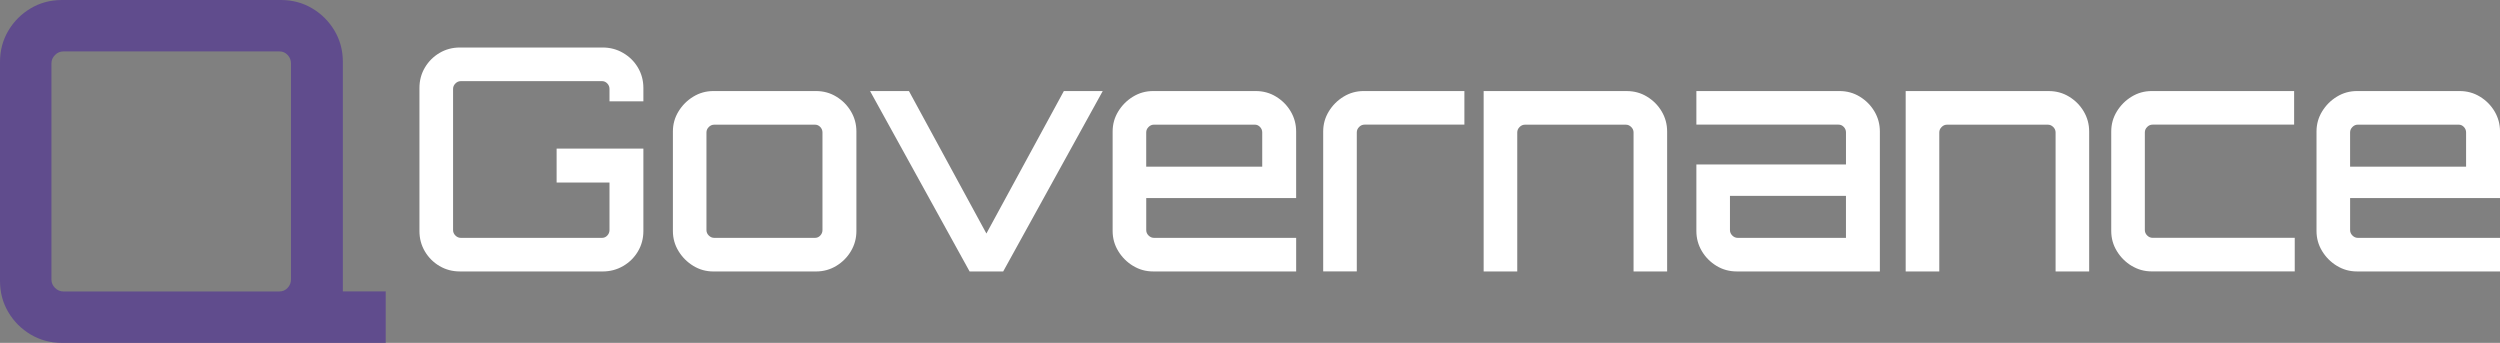
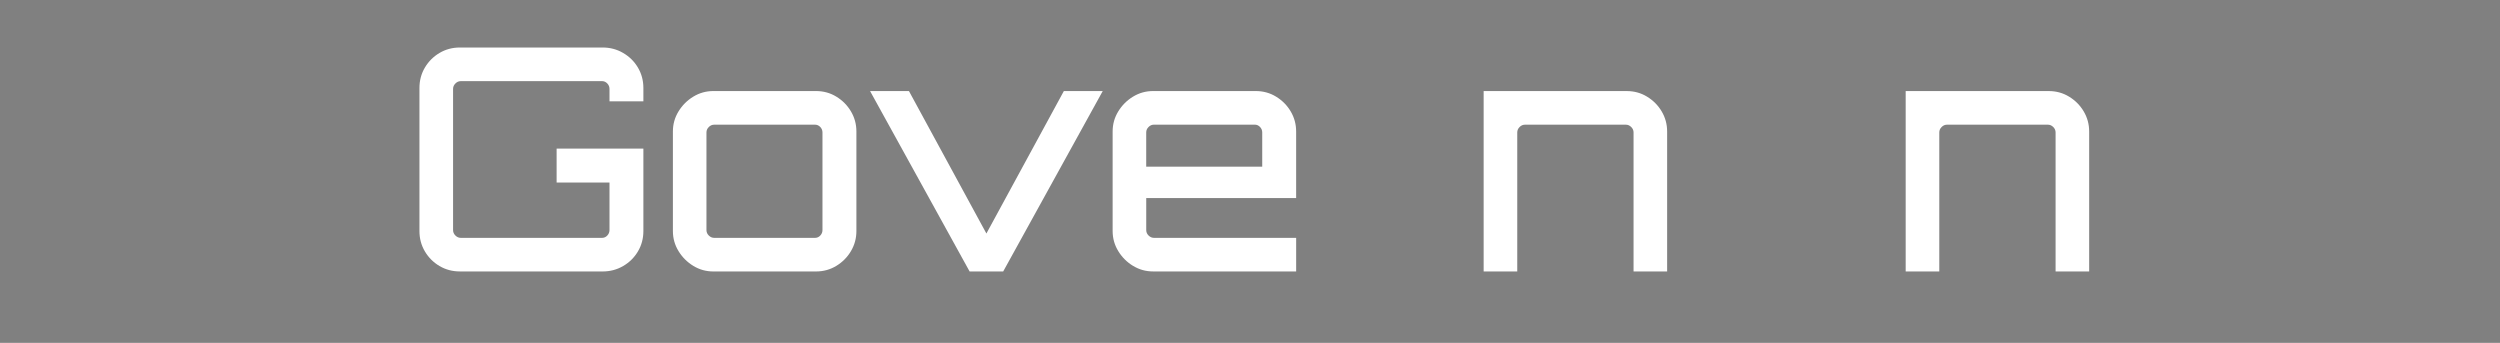
<svg xmlns="http://www.w3.org/2000/svg" id="a" width="1132.38" height="155.3" viewBox="0 0 1132.38 155.3">
  <rect x="0" y="0" width="1132.38" height="155.3" fill="#808080" stroke="none" />
  <defs>
    <style>.b{fill:#604c8d;}.b,.c{stroke-width:0px;}.c{fill:#fff;}</style>
  </defs>
-   <path class="b" d="M28.04,155.3c-5.18,0-9.89-1.26-14.13-3.77-4.24-2.51-7.62-5.89-10.14-10.14-2.52-4.24-3.77-8.95-3.77-14.13V28.04c0-5.18,1.26-9.88,3.77-14.13,2.51-4.24,5.9-7.62,10.14-10.14C18.15,1.26,22.86,0,28.04,0h99.22c5.18,0,9.89,1.26,14.13,3.77,4.24,2.52,7.62,5.9,10.14,10.14,2.51,4.24,3.77,8.95,3.77,14.13v99.22c0,5.18-1.26,9.89-3.77,14.13-2.52,4.24-5.9,7.62-10.14,10.14-4.24,2.52-8.95,3.77-14.13,3.77H28.04ZM28.69,132.01h97.93c1.44,0,2.66-.54,3.67-1.62,1-1.08,1.51-2.34,1.51-3.78V28.69c0-1.44-.51-2.7-1.51-3.78-1.01-1.08-2.23-1.62-3.67-1.62H28.69c-1.44,0-2.7.54-3.77,1.62-1.08,1.08-1.62,2.34-1.62,3.78v97.93c0,1.44.54,2.7,1.62,3.78,1.08,1.08,2.34,1.62,3.77,1.62ZM125.75,155.3v-16.18l29.55-12.94v5.82h19.41v23.3h-48.96Z" />
  <path class="c" d="M208.3,122.95c-3.38,0-6.46-.82-9.23-2.46-2.77-1.64-4.98-3.85-6.62-6.62-1.64-2.77-2.46-5.85-2.46-9.23V39.84c0-3.38.82-6.46,2.46-9.23,1.64-2.77,3.85-4.98,6.62-6.62,2.77-1.64,5.85-2.47,9.23-2.47h64.66c3.38,0,6.48.82,9.3,2.47,2.82,1.64,5.05,3.85,6.69,6.62,1.64,2.77,2.47,5.85,2.47,9.23v6.06h-15.35v-5.63c0-.94-.33-1.76-.99-2.46-.66-.7-1.46-1.06-2.39-1.06h-63.95c-.94,0-1.76.35-2.46,1.06-.71.7-1.06,1.53-1.06,2.46v63.95c0,.94.35,1.76,1.06,2.46.7.71,1.53,1.06,2.46,1.06h63.95c.94,0,1.74-.35,2.39-1.06.66-.7.99-1.53.99-2.46v-21.55h-23.95v-15.35h39.3v37.33c0,3.38-.82,6.46-2.47,9.23-1.64,2.77-3.87,4.98-6.69,6.62-2.82,1.64-5.92,2.46-9.3,2.46h-64.66Z" />
  <path class="c" d="M314.02,120.42c-2.77-1.69-5-3.92-6.69-6.69-1.69-2.77-2.54-5.8-2.54-9.09v-45.08c0-3.29.84-6.31,2.54-9.09,1.69-2.77,3.92-5,6.69-6.69,2.77-1.69,5.8-2.54,9.09-2.54h46.49c3.38,0,6.46.84,9.23,2.54,2.77,1.69,4.98,3.92,6.62,6.69,1.64,2.77,2.46,5.8,2.46,9.09v45.08c0,3.29-.82,6.32-2.46,9.09-1.64,2.77-3.85,5-6.62,6.69-2.77,1.69-5.85,2.54-9.23,2.54h-46.49c-3.29,0-6.32-.84-9.09-2.54ZM323.52,107.74h45.64c.94,0,1.74-.35,2.39-1.06.66-.7.99-1.53.99-2.46v-44.23c0-.94-.33-1.76-.99-2.46-.66-.71-1.46-1.06-2.39-1.06h-45.64c-.94,0-1.76.35-2.47,1.06s-1.06,1.53-1.06,2.46v44.23c0,.94.35,1.76,1.06,2.46s1.53,1.06,2.47,1.06Z" />
  <path class="c" d="M439.18,122.95l-45.08-81.7h17.61l35.08,64.52,35.08-64.52h17.61l-45.08,81.7h-15.21Z" />
  <path class="c" d="M513.2,120.42c-2.77-1.69-5-3.92-6.69-6.69-1.69-2.77-2.54-5.8-2.54-9.09v-45.08c0-3.29.84-6.31,2.54-9.09,1.69-2.77,3.92-5,6.69-6.69,2.77-1.69,5.8-2.54,9.09-2.54h46.49c3.38,0,6.46.84,9.23,2.54,2.77,1.69,4.98,3.92,6.62,6.69,1.64,2.77,2.46,5.8,2.46,9.09v30.15h-67.9v14.51c0,.94.35,1.76,1.06,2.46s1.53,1.06,2.47,1.06h64.38v15.21h-64.8c-3.29,0-6.32-.84-9.09-2.54ZM519.19,75.48h52.54v-15.5c0-.94-.33-1.76-.99-2.46-.66-.71-1.46-1.06-2.39-1.06h-45.64c-.94,0-1.76.35-2.47,1.06s-1.06,1.53-1.06,2.46v15.5Z" />
-   <path class="c" d="M599.34,122.95v-63.39c0-3.29.85-6.31,2.54-9.09,1.69-2.77,3.92-5,6.69-6.69s5.8-2.54,9.09-2.54h45.64v15.21h-45.22c-.94,0-1.76.35-2.46,1.06-.71.7-1.06,1.53-1.06,2.46v62.97h-15.21Z" />
  <path class="c" d="M672.02,122.95V41.25h64.8c3.38,0,6.46.84,9.23,2.54,2.77,1.69,4.98,3.92,6.62,6.69,1.64,2.77,2.46,5.8,2.46,9.09v63.39h-15.21v-62.97c0-.94-.35-1.76-1.06-2.46-.7-.71-1.53-1.06-2.46-1.06h-45.64c-.94,0-1.76.35-2.46,1.06-.71.7-1.06,1.53-1.06,2.46v62.97h-15.21Z" />
-   <path class="c" d="M786.69,122.95c-3.38,0-6.46-.84-9.23-2.54-2.77-1.69-4.98-3.92-6.62-6.69-1.64-2.77-2.46-5.8-2.46-9.09v-30.15h67.76v-14.51c0-.94-.33-1.76-.99-2.46-.66-.71-1.46-1.06-2.39-1.06h-64.38v-15.21h64.8c3.38,0,6.46.84,9.23,2.54s4.98,3.92,6.62,6.69c1.64,2.77,2.46,5.8,2.46,9.09v63.39h-64.8ZM787.11,107.74h49.02v-19.02h-52.54v15.5c0,.94.35,1.76,1.06,2.46.7.71,1.53,1.06,2.46,1.06Z" />
  <path class="c" d="M863.18,122.95V41.25h64.8c3.38,0,6.46.84,9.23,2.54,2.77,1.69,4.98,3.92,6.62,6.69,1.64,2.77,2.46,5.8,2.46,9.09v63.39h-15.21v-62.97c0-.94-.35-1.76-1.06-2.46-.7-.71-1.53-1.06-2.46-1.06h-45.64c-.94,0-1.76.35-2.46,1.06-.71.7-1.06,1.53-1.06,2.46v62.97h-15.21Z" />
-   <path class="c" d="M965.52,120.42c-2.77-1.69-5-3.92-6.69-6.69-1.69-2.77-2.54-5.8-2.54-9.09v-45.08c0-3.29.84-6.31,2.54-9.09,1.69-2.77,3.92-5,6.69-6.69,2.77-1.69,5.8-2.54,9.09-2.54h64.52v15.21h-64.1c-.94,0-1.76.35-2.46,1.06-.71.7-1.06,1.53-1.06,2.46v44.23c0,.94.35,1.76,1.06,2.46.71.71,1.53,1.06,2.46,1.06h64.38v15.21h-64.8c-3.29,0-6.32-.84-9.09-2.54Z" />
-   <path class="c" d="M1058.5,120.42c-2.77-1.69-5-3.92-6.69-6.69-1.69-2.77-2.54-5.8-2.54-9.09v-45.08c0-3.29.84-6.31,2.54-9.09,1.69-2.77,3.92-5,6.69-6.69,2.77-1.69,5.8-2.54,9.09-2.54h46.49c3.38,0,6.46.84,9.23,2.54,2.77,1.69,4.98,3.92,6.62,6.69,1.64,2.77,2.46,5.8,2.46,9.09v30.15h-67.9v14.51c0,.94.35,1.76,1.06,2.46.71.71,1.53,1.06,2.46,1.06h64.38v15.21h-64.8c-3.29,0-6.32-.84-9.09-2.54ZM1064.48,75.48h52.54v-15.5c0-.94-.33-1.76-.99-2.46-.66-.71-1.46-1.06-2.39-1.06h-45.64c-.94,0-1.76.35-2.46,1.06-.71.7-1.06,1.53-1.06,2.46v15.5Z" />
</svg>